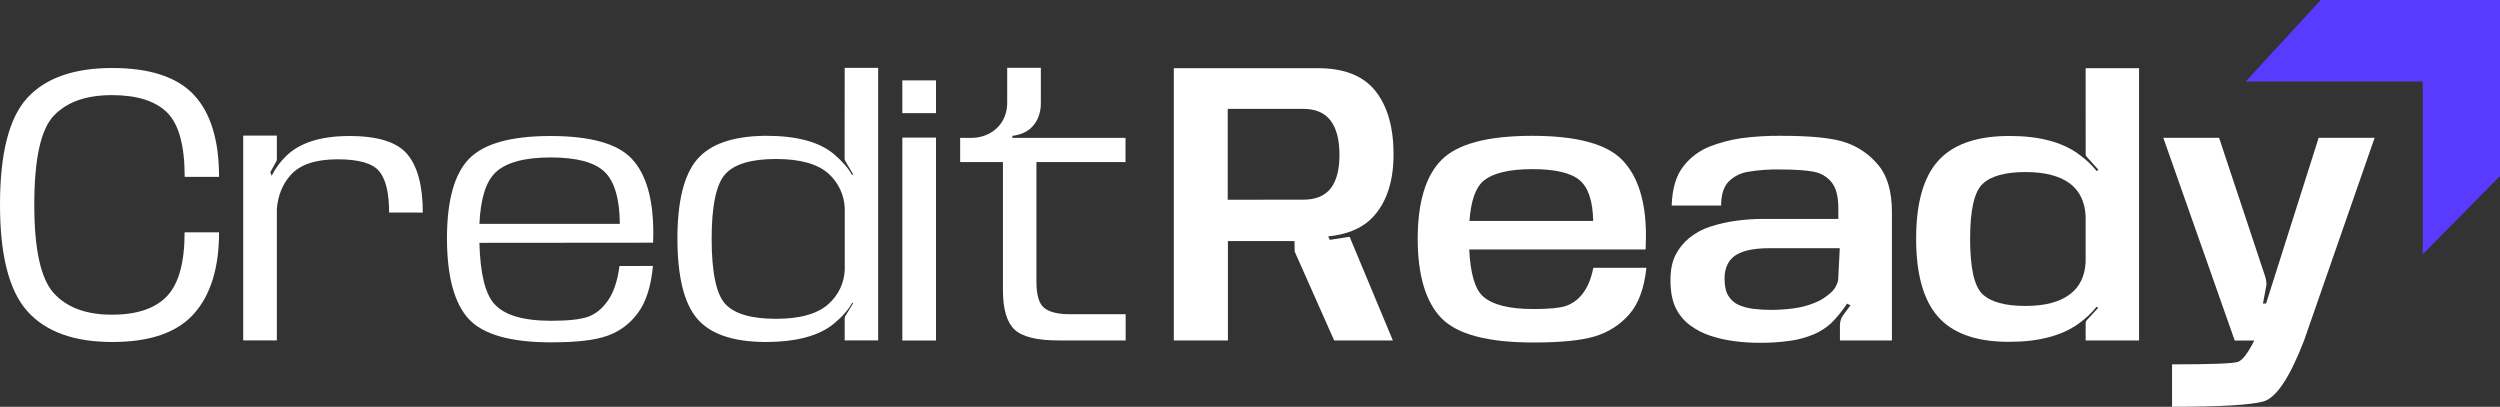
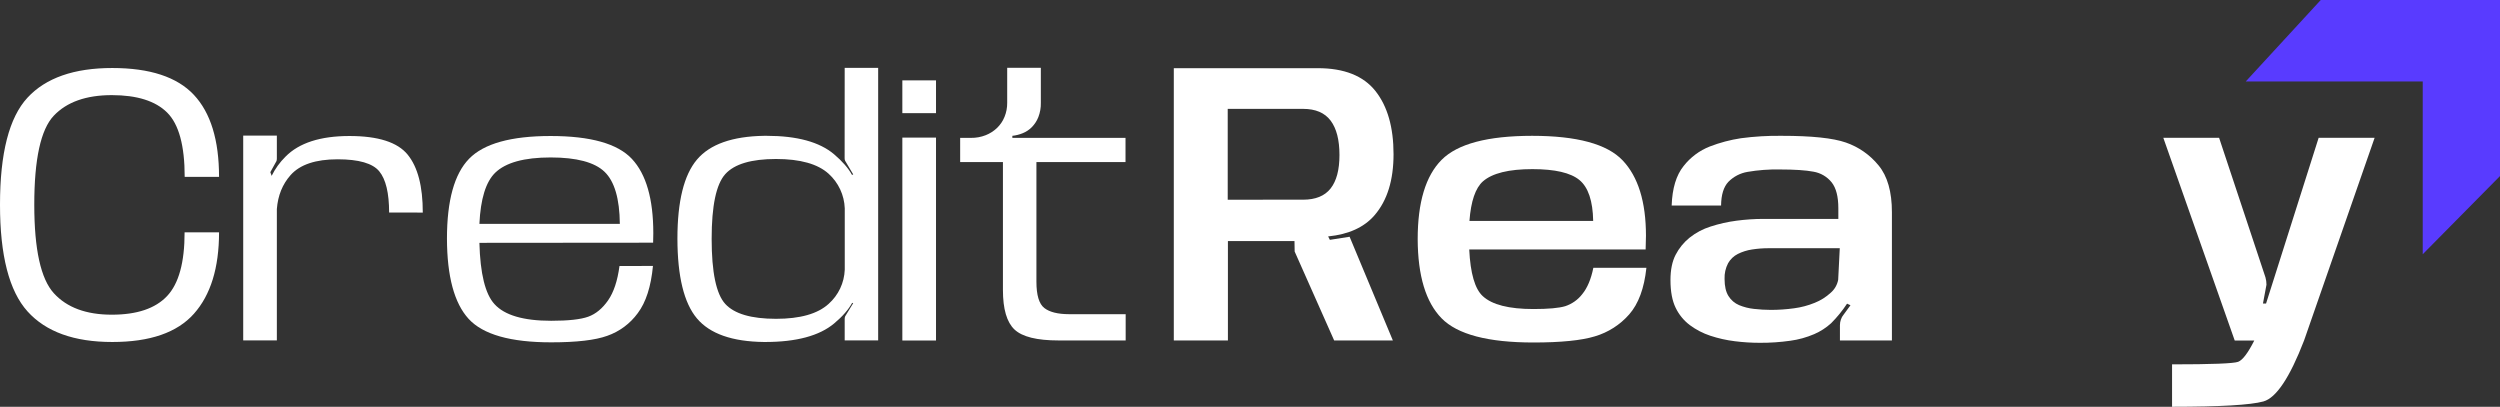
<svg xmlns="http://www.w3.org/2000/svg" width="295" height="48" viewBox="0 0 295 48" fill="none">
  <rect x="0" y="0" width="295" height="48" fill="#333333" stroke="none" />
  <path d="M13.247 40.355C8.75 40.355 5.418 39.153 3.25 36.75C1.082 34.346 -0.001 30.146 1.08709e-06 24.149C1.08709e-06 18.073 1.08 13.867 3.24 11.53C5.401 9.193 8.736 8.025 13.247 8.026C17.69 8.026 20.9 9.083 22.878 11.195C24.857 13.308 25.847 16.532 25.848 20.868H21.793C21.793 17.181 21.104 14.653 19.724 13.283C18.345 11.912 16.171 11.227 13.2 11.225C10.164 11.225 7.878 12.036 6.343 13.657C4.809 15.278 4.043 18.782 4.045 24.17C4.045 29.436 4.815 32.913 6.355 34.602C7.894 36.291 10.176 37.135 13.2 37.133C16.159 37.133 18.33 36.401 19.713 34.937C21.096 33.472 21.786 30.965 21.782 27.414H25.848C25.848 31.601 24.859 34.805 22.88 37.026C20.902 39.248 17.691 40.358 13.247 40.355Z" fill="white" />
  <path d="M45.916 25.076C45.916 22.78 45.528 21.159 44.752 20.215C43.976 19.271 42.339 18.798 39.84 18.797C37.247 18.797 35.397 19.418 34.29 20.661C33.331 21.74 32.79 23.077 32.669 24.67V40.167H28.699V16H32.669V18.695C32.668 18.797 32.655 18.899 32.629 18.998L31.9 20.315L32.054 20.751C32.469 19.908 33.024 19.14 33.694 18.481C35.294 16.86 37.808 16.049 41.237 16.049C44.622 16.049 46.912 16.782 48.105 18.248C49.299 19.713 49.893 21.992 49.888 25.084L45.916 25.076Z" fill="white" />
  <path d="M77.049 31.381C76.819 33.812 76.222 35.669 75.256 36.953C74.356 38.188 73.102 39.12 71.66 39.625C70.243 40.138 68.041 40.395 65.058 40.395H65.037C60.23 40.395 56.982 39.47 55.293 37.621C53.604 35.771 52.754 32.618 52.741 28.161C52.741 23.663 53.612 20.52 55.355 18.731C57.098 16.942 60.305 16.048 64.977 16.049C69.69 16.049 72.887 16.951 74.568 18.754C76.249 20.557 77.09 23.479 77.09 27.521L77.069 28.637L56.57 28.655C56.664 32.291 57.258 34.702 58.353 35.889C59.539 37.197 61.767 37.852 65.037 37.852C67.075 37.852 68.537 37.69 69.422 37.367C70.308 37.043 71.084 36.402 71.753 35.443C72.42 34.484 72.868 33.133 73.099 31.39L77.049 31.381ZM73.141 26.419C73.113 23.448 72.512 21.399 71.337 20.271C70.162 19.144 68.042 18.58 64.977 18.579C61.857 18.579 59.676 19.18 58.434 20.382C57.327 21.462 56.705 23.474 56.57 26.419H73.141Z" fill="white" />
  <path d="M99.673 8.006H103.623V40.165H99.673V37.62C99.67 37.516 99.691 37.411 99.735 37.316L100.676 35.778L100.555 35.736C100.123 36.533 99.414 37.344 98.428 38.168C96.686 39.626 93.971 40.355 90.285 40.355H90.166C86.405 40.314 83.762 39.385 82.236 37.57C80.71 35.754 79.943 32.62 79.936 28.166C79.936 23.763 80.702 20.654 82.236 18.838C83.769 17.023 86.413 16.086 90.166 16.027H90.469C94.048 16.027 96.695 16.75 98.411 18.195C99.397 19.033 100.106 19.848 100.538 20.64L100.679 20.58L99.728 18.979C99.683 18.884 99.662 18.78 99.666 18.675L99.673 8.006ZM91.571 37.62C94.42 37.62 96.489 37.033 97.778 35.858C98.35 35.349 98.814 34.73 99.141 34.037C99.468 33.344 99.652 32.592 99.681 31.826V24.574C99.652 23.803 99.468 23.045 99.141 22.346C98.814 21.647 98.351 21.02 97.778 20.503C96.495 19.343 94.426 18.762 91.571 18.761C88.655 18.761 86.66 19.355 85.585 20.544C84.511 21.733 83.974 24.278 83.975 28.181C83.975 32.138 84.512 34.7 85.585 35.868C86.658 37.035 88.654 37.619 91.571 37.62Z" fill="white" />
  <path d="M110.449 9.484V13.352H106.477V9.484H110.449ZM106.477 16.237H110.449V40.18H106.477V16.237Z" fill="white" />
  <path d="M124.91 40.173C122.357 40.173 120.625 39.744 119.714 38.886C118.802 38.029 118.346 36.472 118.346 34.217V19.126H113.299V16.269H114.576C115.168 16.278 115.756 16.171 116.308 15.955C116.808 15.758 117.265 15.466 117.654 15.096C118.035 14.726 118.335 14.281 118.534 13.789C118.748 13.265 118.855 12.703 118.849 12.137V8H122.819V12.137C122.832 12.712 122.732 13.283 122.525 13.819C122.351 14.261 122.089 14.664 121.756 15.004C121.448 15.315 121.079 15.559 120.673 15.722C120.284 15.88 119.875 15.983 119.458 16.027V16.269H132.811V19.126H122.298V33.244C122.298 34.827 122.608 35.86 123.229 36.344C123.849 36.828 124.822 37.071 126.146 37.073H132.829V40.173H124.91Z" fill="white" />
  <path d="M138.509 8.045H155.505C158.612 8.045 160.877 8.944 162.302 10.74C163.726 12.537 164.438 15.022 164.438 18.195C164.438 21.261 163.695 23.657 162.209 25.385C160.982 26.817 159.152 27.654 156.72 27.898L156.923 28.302L159.253 27.937L164.357 40.173H157.431L152.77 29.68L152.75 28.445H144.894V40.173H138.509V8.045ZM153.763 23.563C155.236 23.563 156.32 23.12 157.015 22.235C157.71 21.35 158.057 20.036 158.057 18.295C158.057 16.513 157.71 15.16 157.015 14.235C156.32 13.309 155.236 12.847 153.763 12.847H144.871V23.566L153.763 23.563Z" fill="white" />
  <path d="M194.275 31.604C194.018 34.02 193.342 35.85 192.249 37.094C191.171 38.325 189.766 39.225 188.196 39.688C186.604 40.173 184.187 40.415 180.944 40.415C175.585 40.415 171.972 39.464 170.108 37.56C168.244 35.657 167.303 32.544 167.287 28.221C167.287 23.873 168.227 20.753 170.108 18.863C171.989 16.972 175.551 16.027 180.794 16.027C186.075 16.027 189.633 16.992 191.469 18.923C193.304 20.854 194.223 23.818 194.224 27.817L194.184 29.436H173.369C173.505 32.259 174.038 34.096 174.97 34.946C176.064 35.959 178.056 36.466 180.944 36.466C182.7 36.466 183.949 36.354 184.693 36.131C185.493 35.869 186.196 35.372 186.709 34.704C187.309 33.974 187.744 32.941 188.014 31.604H194.275ZM187.995 26.073C187.954 23.711 187.413 22.101 186.374 21.244C185.335 20.386 183.485 19.957 180.824 19.957C178.043 19.957 176.1 20.436 174.994 21.394C174.103 22.179 173.569 23.739 173.394 26.073H187.995Z" fill="white" />
  <path d="M218.357 36.02L217.952 35.832C217.405 36.663 216.775 37.437 216.072 38.141C215.482 38.678 214.808 39.112 214.076 39.428C213.175 39.814 212.226 40.077 211.255 40.208C210.061 40.378 208.856 40.459 207.65 40.451C206.661 40.451 205.674 40.388 204.694 40.263C203.715 40.143 202.752 39.926 201.816 39.616C200.947 39.33 200.13 38.906 199.396 38.36C198.683 37.821 198.109 37.119 197.724 36.313C197.319 35.485 197.116 34.395 197.116 33.043C197.116 31.841 197.319 30.848 197.724 30.064C198.126 29.286 198.685 28.601 199.366 28.05C200.104 27.462 200.945 27.016 201.846 26.733C202.843 26.409 203.867 26.178 204.906 26.043C205.95 25.904 207.003 25.833 208.056 25.831H216.924V24.574C216.924 23.195 216.66 22.176 216.134 21.516C215.598 20.85 214.838 20.403 213.995 20.26C213.099 20.086 211.765 19.998 209.995 19.997C208.73 19.973 207.465 20.068 206.217 20.281C205.356 20.424 204.562 20.835 203.949 21.456C203.388 22.05 203.101 22.982 203.087 24.251H197.257C197.325 22.225 197.795 20.672 198.666 19.592C199.473 18.559 200.543 17.761 201.763 17.283C202.947 16.827 204.177 16.501 205.431 16.311C207.032 16.099 208.647 16.004 210.262 16.027C213.773 16.027 216.288 16.29 217.807 16.817C219.32 17.338 220.656 18.271 221.667 19.512C222.72 20.782 223.246 22.625 223.246 25.041V40.173H217.112V38.369C217.113 38.145 217.15 37.923 217.223 37.711C217.294 37.492 217.407 37.29 217.555 37.115L218.357 36.02ZM208.953 36.567C209.871 36.568 210.788 36.505 211.697 36.379C212.537 36.27 213.359 36.051 214.142 35.73C214.836 35.454 215.473 35.052 216.023 34.546C216.482 34.151 216.793 33.612 216.905 33.017L217.093 29.289H208.726C208.058 29.287 207.39 29.337 206.73 29.441C206.149 29.528 205.586 29.706 205.06 29.968C204.58 30.212 204.181 30.592 203.915 31.061C203.617 31.632 203.473 32.271 203.499 32.915C203.499 33.78 203.655 34.455 203.966 34.941C204.262 35.415 204.697 35.787 205.213 36.005C205.775 36.238 206.369 36.388 206.975 36.451C207.633 36.526 208.296 36.565 208.959 36.567H208.953Z" fill="white" />
-   <path d="M246.106 8.045H252.407V40.173H246.106V38.147C246.099 38.039 246.128 37.932 246.189 37.843L247.586 36.325L247.398 36.203C246.777 36.966 246.055 37.64 245.251 38.207C243.266 39.625 240.551 40.334 237.107 40.334H236.731C233.033 40.281 230.337 39.277 228.644 37.325C226.952 35.373 226.105 32.318 226.104 28.159C226.104 24.014 226.95 20.975 228.644 19.043C230.338 17.111 233.034 16.112 236.731 16.046H237.198C240.615 16.046 243.303 16.755 245.26 18.173C246.064 18.74 246.787 19.414 247.408 20.177L247.63 20.055L246.193 18.457C246.132 18.383 246.102 18.288 246.11 18.193L246.106 8.045ZM239.018 36.101C241.312 36.101 243.068 35.635 244.284 34.704C245.405 33.839 246.012 32.585 246.106 30.942V25.488C246.012 23.815 245.405 22.545 244.284 21.68C243.069 20.762 241.314 20.303 239.018 20.303C236.613 20.303 234.921 20.772 233.94 21.71C232.96 22.648 232.471 24.806 232.473 28.183C232.473 31.614 232.962 33.791 233.94 34.715C234.918 35.639 236.611 36.101 239.018 36.101Z" fill="white" />
  <path d="M267.03 35.817H267.395L273.601 16.258H280.206L271.88 40.18C270.191 44.557 268.591 46.954 267.079 47.372C265.567 47.789 261.975 47.999 256.303 48V42.995C260.974 42.995 263.574 42.895 264.102 42.693C264.629 42.491 265.264 41.653 266.005 40.18H263.697L255.27 16.258H261.852L267.323 32.725C267.364 32.865 267.394 33.008 267.413 33.152C267.434 33.299 267.444 33.447 267.444 33.596L267.03 35.817Z" fill="white" />
  <path d="M285.882 9.611H265L273.849 0H295V20.775L285.882 30V9.611Z" fill="#593BFF" />
</svg>